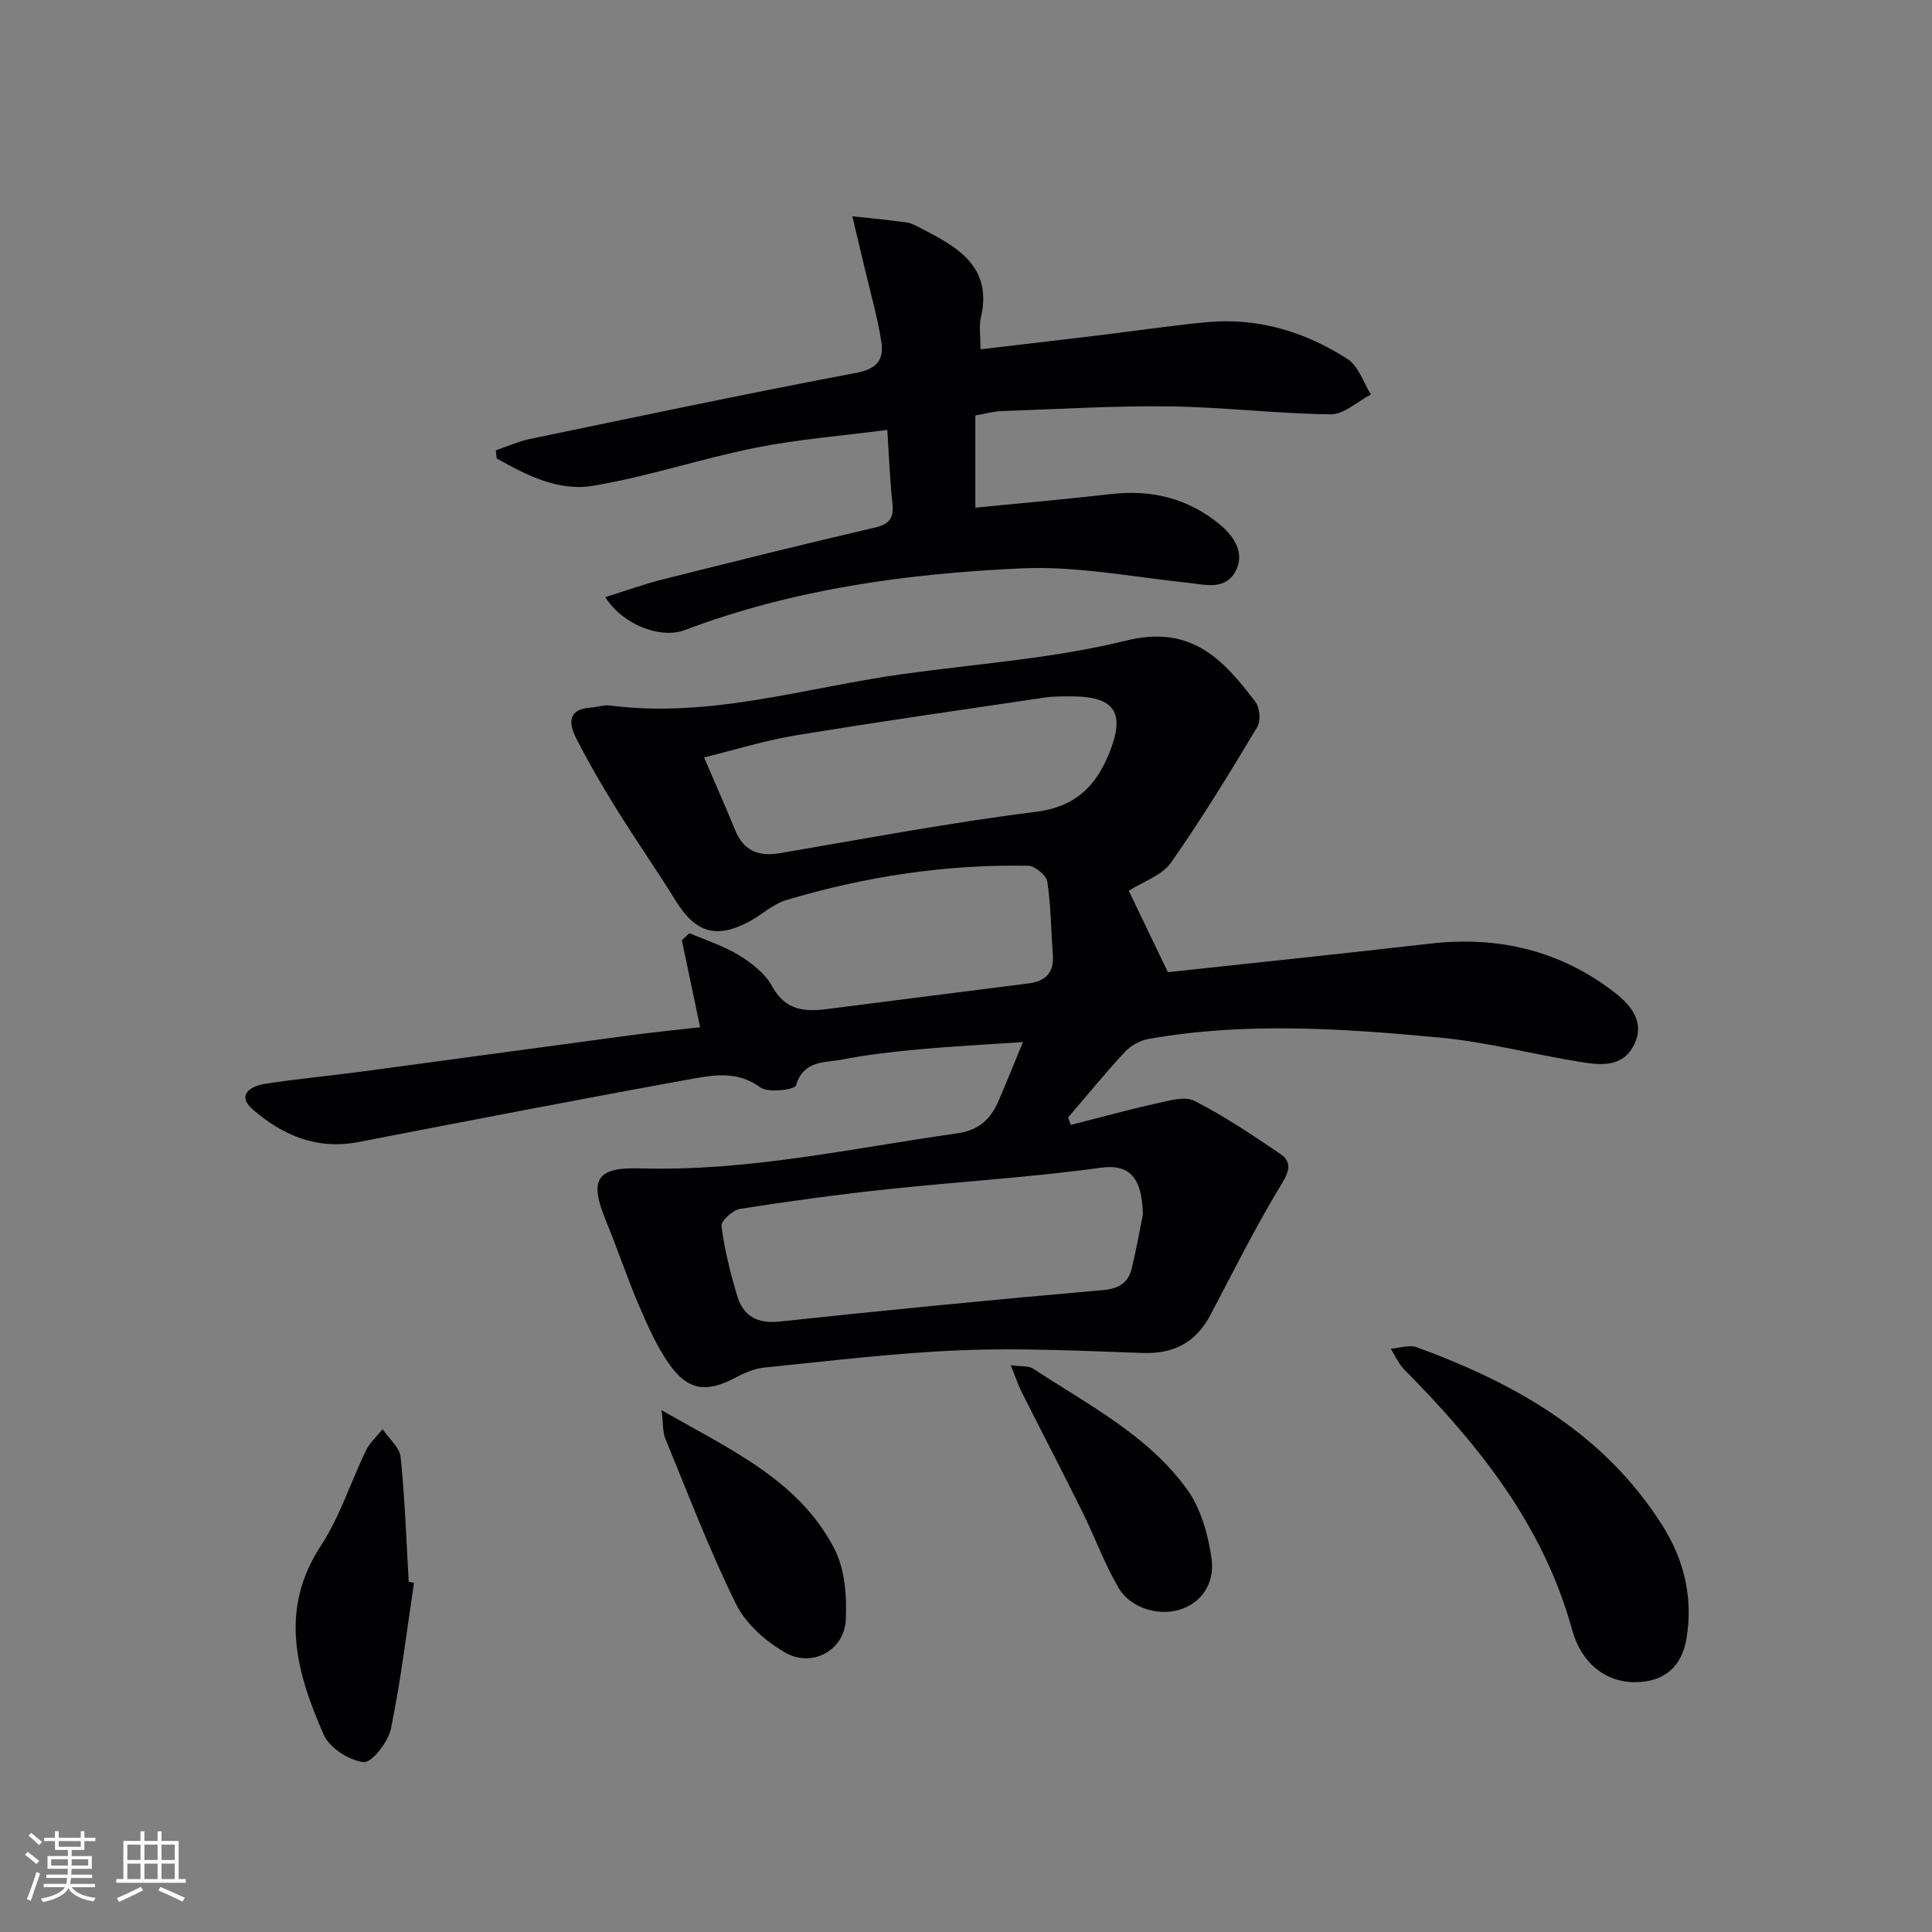
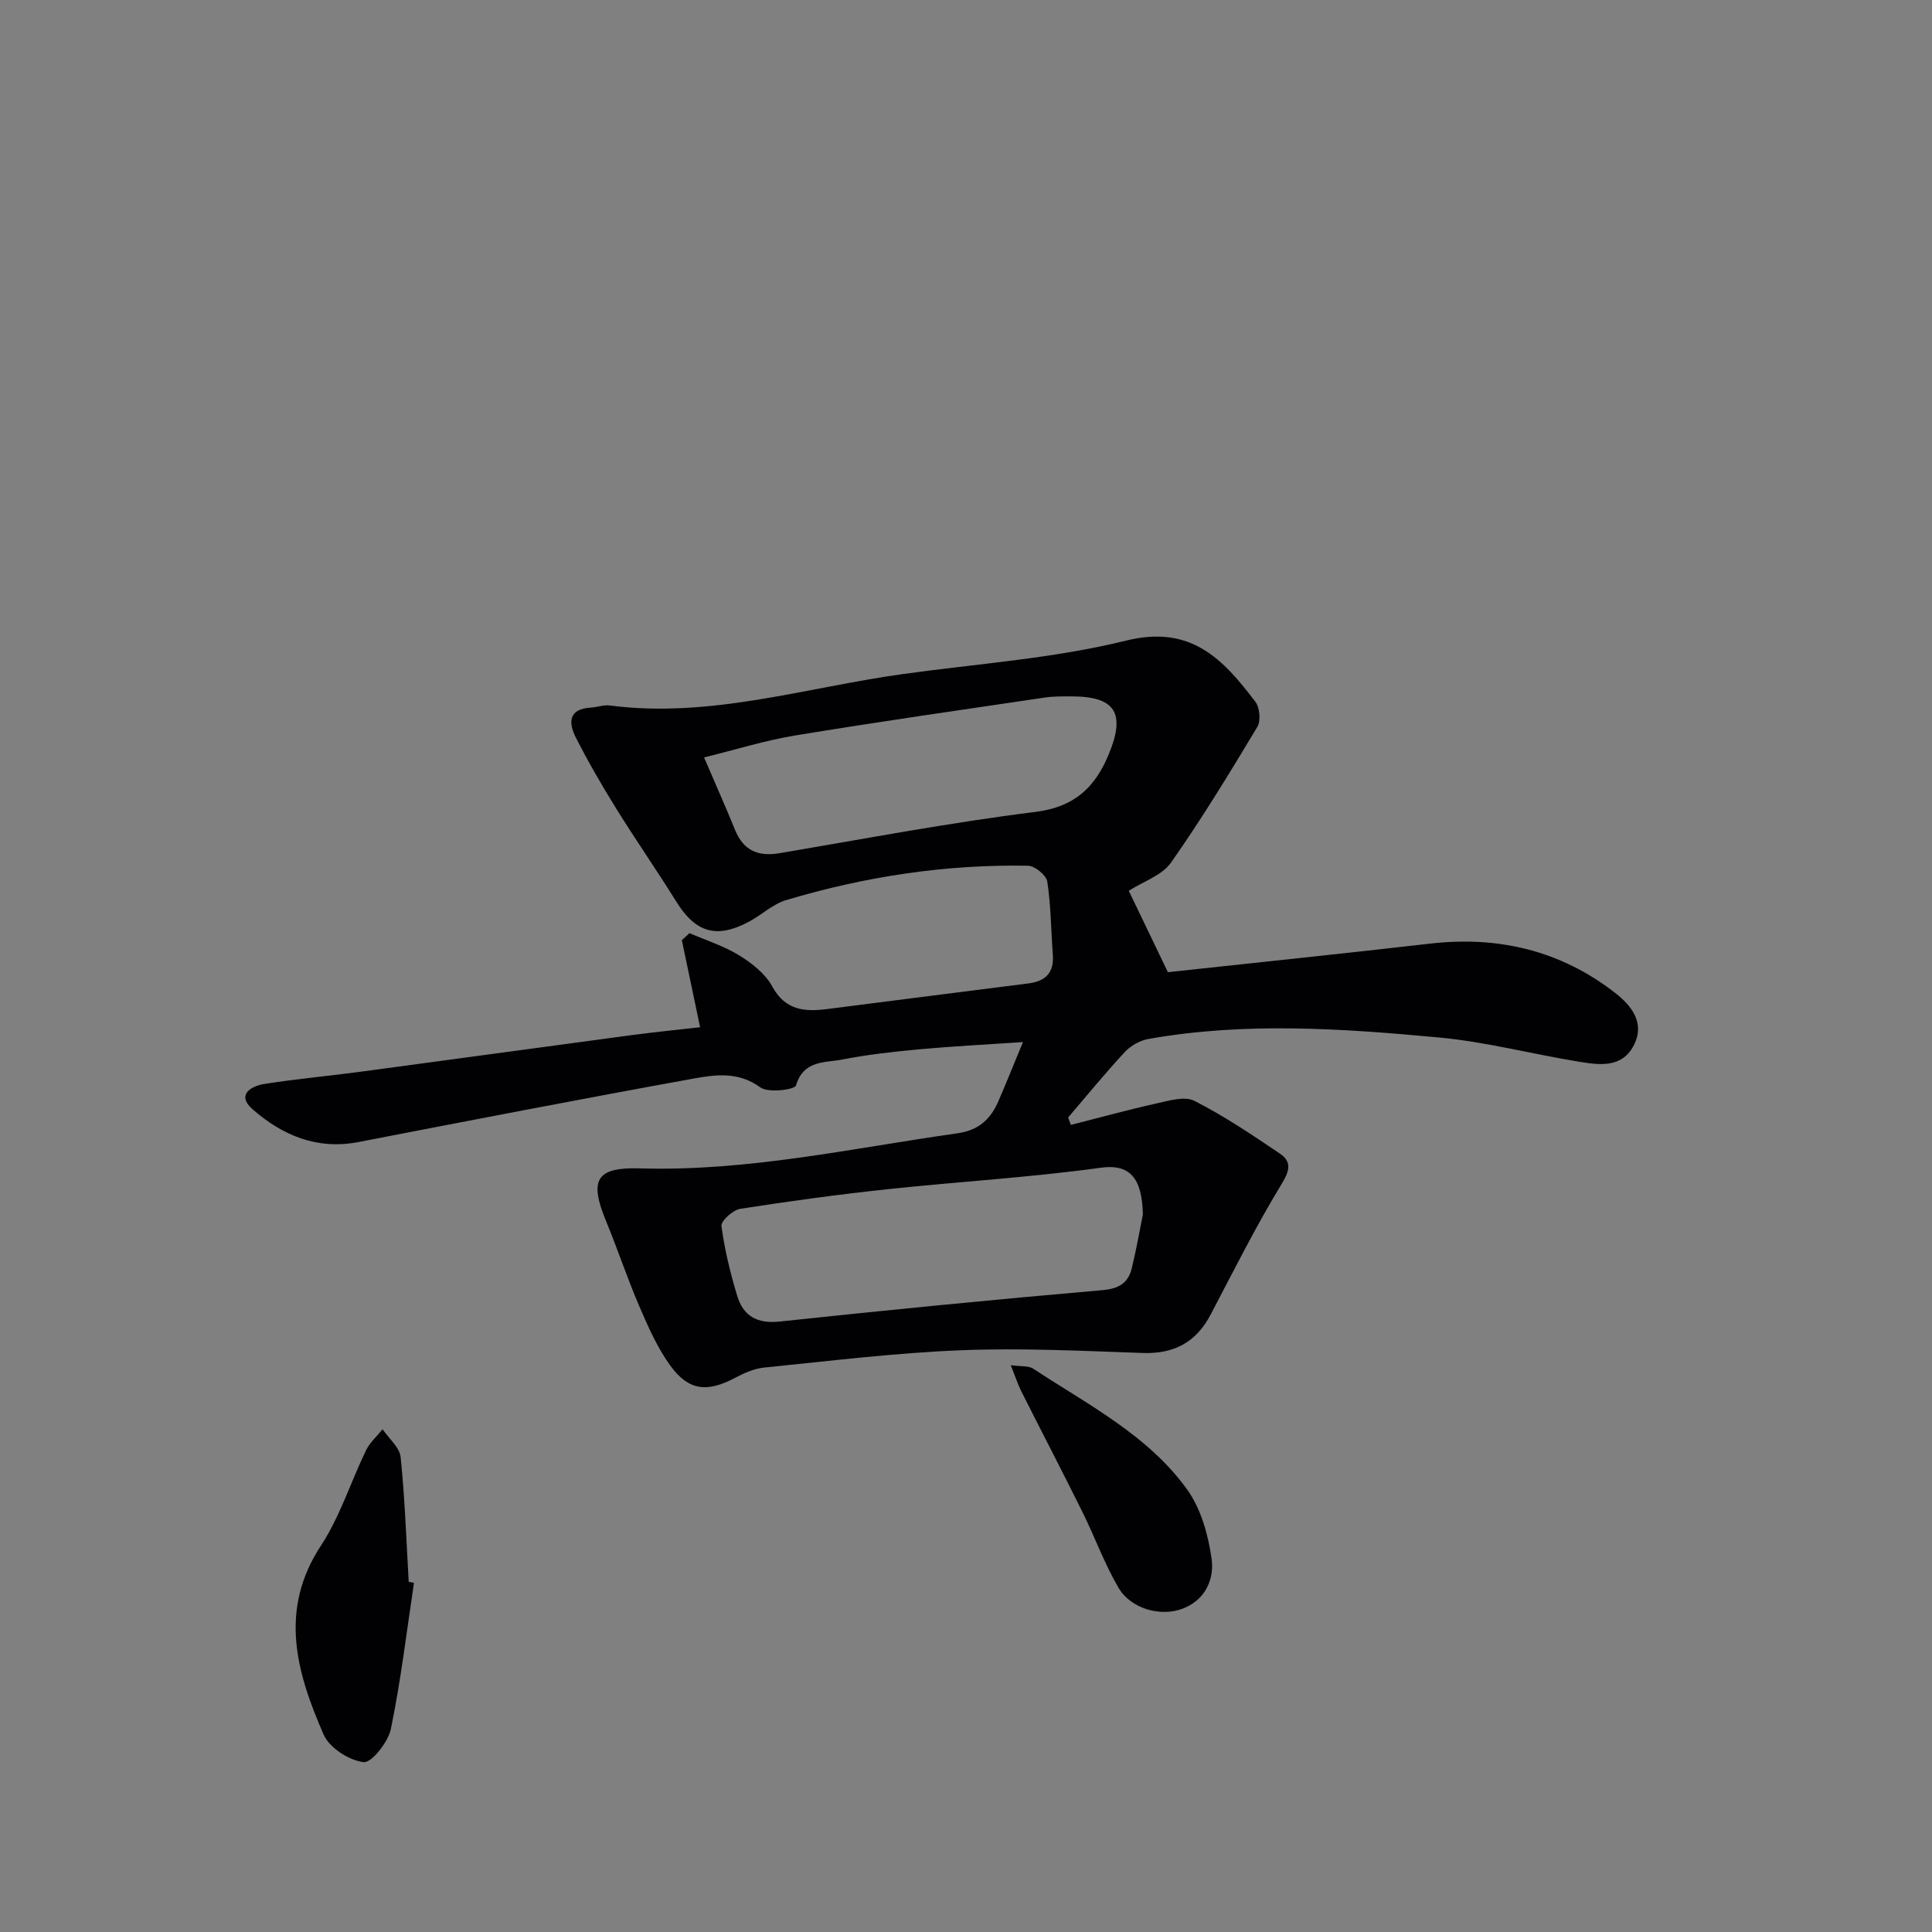
<svg xmlns="http://www.w3.org/2000/svg" enable-background="new 0 0 400 400" viewBox="0 0 400 400">
  <rect x="0" y="0" width="400" height="400" fill="#808080" stroke="none" />
  <g fill="#010104">
    <path d="m211.79 215.75c-8.15.55-14.88.89-21.58 1.51-5.29.49-10.59 1.08-15.8 2.1-3.6.7-8.04.08-9.61 5.38-.26.87-5.74 1.59-7.37.4-4.51-3.3-9.22-2.67-13.8-1.84-23.18 4.2-46.31 8.68-69.43 13.15-8.58 1.66-15.75-1.4-21.91-6.79-3.38-2.95-.39-4.79 2.46-5.24 6.55-1.04 13.18-1.63 19.76-2.51 18.76-2.51 37.52-5.09 56.28-7.6 4.73-.63 9.47-1.1 14.16-1.63-1.31-6.25-2.54-12.14-3.78-18.02.53-.49 1.06-.98 1.58-1.46 3.45 1.49 7.11 2.64 10.28 4.59 2.63 1.62 5.41 3.79 6.84 6.42 2.74 5.05 6.8 5.3 11.51 4.69 13.84-1.77 27.69-3.55 41.53-5.29 3.53-.45 5.35-2.2 5.07-5.92-.38-5.06-.39-10.17-1.15-15.16-.2-1.32-2.59-3.27-4-3.29-17.05-.31-33.76 2.24-50.08 7.12-2.77.83-5.09 3.1-7.73 4.49-6.73 3.57-11.03 2.21-15.03-4.22-4.03-6.49-8.41-12.78-12.44-19.27-2.96-4.77-5.78-9.64-8.32-14.64-1.54-3.03-1.61-5.95 3.09-6.22 1.31-.08 2.65-.6 3.92-.44 20.75 2.71 40.51-3.7 60.66-6.5 15.45-2.15 31.18-3.21 46.24-6.93 13.49-3.34 20.11 3.9 26.77 12.66.91 1.2 1.16 3.95.41 5.2-5.72 9.52-11.5 19.03-17.88 28.11-1.85 2.64-5.69 3.87-8.74 5.83 2.21 4.6 4.82 10.03 8.1 16.85 17.4-1.89 35.85-3.79 54.26-5.91 14.18-1.63 27.07 1.42 38.35 10.21 3.31 2.58 6.22 6.12 3.89 10.76-2.46 4.89-7.21 4.15-11.48 3.46-9.65-1.57-19.19-4.1-28.89-5-20.04-1.86-40.16-3.25-60.18.31-1.75.31-3.67 1.4-4.88 2.71-4.06 4.37-7.84 9-11.72 13.54.19.51.37 1.03.56 1.54 5.9-1.5 11.77-3.12 17.71-4.44 2.58-.57 5.85-1.57 7.87-.54 6.15 3.13 11.93 7.02 17.67 10.9 2.35 1.59 2.2 3.33.46 6.19-5.35 8.77-9.96 18-14.74 27.11-3.05 5.82-7.62 8.22-14.08 8-12.57-.43-25.17-1.07-37.72-.56-13.59.54-27.13 2.22-40.68 3.58-2.05.21-4.14 1.13-6 2.12-5.77 3.07-9.64 2.72-13.47-2.59-2.67-3.71-4.57-8.04-6.39-12.27-2.49-5.79-4.47-11.8-6.88-17.63-3.51-8.51-2.03-11.15 7.04-10.87 22.29.67 43.92-4.18 65.77-7.27 4.38-.62 6.85-2.94 8.45-6.67 1.56-3.61 3.02-7.23 5.07-12.21zm24.83 35.68c-.17-7.65-2.76-10.49-8.76-9.66-14.61 2.02-29.38 2.87-44.06 4.44-10.22 1.09-20.41 2.48-30.56 4.07-1.51.24-4 2.51-3.87 3.55.65 4.89 1.83 9.76 3.27 14.49 1.26 4.14 4.1 5.79 8.79 5.29 22.26-2.38 44.53-4.56 66.83-6.5 3.44-.3 5.34-1.5 6.07-4.57 1.01-4.16 1.74-8.39 2.29-11.11zm-90.85-94.61c2.41 5.62 4.5 10.3 6.43 15.04 1.73 4.24 4.78 5.53 9.17 4.79 17.64-2.98 35.24-6.34 52.98-8.55 8.17-1.02 12.4-5.12 15.24-12.02 3.49-8.48 1.29-11.92-7.8-11.9-1.83 0-3.68-.03-5.48.24-17.21 2.55-34.44 5.01-51.61 7.84-6.28 1.03-12.41 2.96-18.93 4.56z" />
-     <path d="m203 72.32c8.52-1 16.22-1.89 23.92-2.82 7.58-.92 15.14-2.04 22.74-2.78 10.67-1.04 20.49 1.92 29.34 7.62 2.25 1.45 3.26 4.83 4.84 7.33-2.78 1.44-5.57 4.14-8.33 4.11-11.12-.12-22.22-1.5-33.34-1.64-11.63-.15-23.27.57-34.91.98-1.62.06-3.23.53-5.32.89v19.1c9.78-.97 19.01-1.78 28.21-2.83 8.33-.95 15.85.93 22.31 6.24 3.1 2.54 5.49 6.18 3.17 10.06-2.2 3.68-6.35 2.42-10.01 2.04-11.35-1.19-22.79-3.47-34.09-2.95-23.74 1.08-47.28 4.28-69.76 12.78-5.07 1.92-12.94-1.18-16.45-6.82 4.09-1.27 7.91-2.66 11.83-3.65 14.63-3.68 29.26-7.34 43.96-10.74 3.19-.74 3.98-2.08 3.65-5.1-.52-4.76-.69-9.55-1.05-15.13-9.32 1.22-18.37 1.91-27.21 3.68-11.35 2.26-22.42 6.02-33.82 7.9-7.06 1.17-13.74-2.21-19.87-5.7-.05-.55-.09-1.11-.14-1.66 2.35-.8 4.65-1.85 7.06-2.35 22.56-4.68 45.1-9.44 67.73-13.72 4.26-.81 5.53-2.9 5.03-6.25-.78-5.17-2.26-10.24-3.46-15.35-.84-3.59-1.7-7.18-2.56-10.78 3.77.41 7.56.75 11.31 1.29 1.11.16 2.17.83 3.21 1.36 7.45 3.84 14.52 7.89 12.09 18.33-.42 1.74-.08 3.63-.08 6.56z" />
-     <path d="m338.56 348.28c-5.92.05-11.1-3.69-13.11-10.97-5.96-21.62-19.38-38.26-34.71-53.76-1.18-1.19-1.88-2.86-2.8-4.31 1.8-.13 3.82-.87 5.37-.31 20.49 7.48 38.94 17.91 50.95 37.03 4.44 7.07 6.31 14.9 4.91 23.28-1 5.94-4.67 8.98-10.61 9.04z" />
    <path d="m85.71 327.71c-1.52 10.09-2.72 20.25-4.78 30.23-.56 2.73-4 7.09-5.66 6.89-3.02-.36-7.08-2.97-8.27-5.71-5.58-12.79-9.36-25.71-.55-39.12 3.95-6.02 6.16-13.17 9.33-19.72.79-1.63 2.27-2.93 3.43-4.37 1.3 1.92 3.53 3.75 3.74 5.79.88 8.57 1.17 17.2 1.67 25.8.35.07.72.14 1.09.21z" />
-     <path d="m136.98 291.97c14.37 8.23 28.42 14.49 35.77 28.68 2.19 4.24 2.61 9.87 2.36 14.79-.32 6.21-6.93 9.88-12.44 6.76-4.09-2.31-8.26-6-10.29-10.11-5.5-11.12-9.91-22.78-14.64-34.26-.55-1.32-.41-2.92-.76-5.86z" />
    <path d="m209.27 282.65c2.18.3 3.68.09 4.63.71 11.33 7.47 23.77 13.74 31.9 25.05 2.84 3.95 4.33 9.31 5.04 14.23.62 4.29-1.28 8.65-6.02 10.43-4.6 1.72-10.71 0-13.25-4.35-2.92-4.98-4.89-10.5-7.47-15.69-4.12-8.33-8.42-16.56-12.6-24.87-.77-1.52-1.29-3.17-2.23-5.51z" />
  </g>
-   <path d="m5.17 384 .55-.58c.85.61 1.65 1.24 2.4 1.87l-.59.64c-.83-.73-1.62-1.38-2.36-1.93m1.22 9.53-.82-.34c.71-1.76 1.37-3.64 1.98-5.63.24.13.5.25.76.36-.6 1.67-1.24 3.54-1.92 5.61m-.5-13.5.57-.54c.56.44 1.31 1.06 2.26 1.87l-.64.64c-.68-.66-1.41-1.32-2.19-1.97m3.25.46h2.24v-1.36h.77v1.36h4.57v-1.36h.76v1.36h2.28v.69h-2.28v1.84h-2.64v1.26h4.18v2.64h-4.21c0 .45-.02.86-.05 1.21h4.32v.69h-4.38c-.04.34-.1.75-.19 1.22h5.15v.69h-4.82c.87 1.19 2.51 1.92 4.93 2.19-.17.31-.3.57-.37.76-2.77-.49-4.52-1.41-5.26-2.76-.56 1.26-2.3 2.23-5.24 2.9-.12-.25-.26-.48-.43-.72 2.73-.55 4.38-1.34 4.96-2.38h-4.38v-.69h4.65c.1-.38.17-.79.21-1.22h-4.32v-.69h4.4c.03-.34.05-.75.05-1.21h-4.2v-2.64h4.23v-1.26h-2.69v-1.84h-2.24zm1.46 4.46v1.29h3.45c.01-.4.02-.57.01-.53v-.32-.45h-3.46zm1.55-2.59h4.57v-1.19h-4.57zm6.11 2.59h-3.42v.77c-.01.19-.01.37-.02.53h3.44z" fill="#fcfbfa" />
-   <path d="m32.63 379.16h.82v1.98h3.54v7.89h1.46v.78h-14.37v-.78h1.46v-7.89h3.54v-1.98h.82v1.98h2.73zm-3.49 11.48.5.73c-1.61.82-3.28 1.63-5 2.41-.13-.27-.28-.55-.44-.82 1.75-.72 3.4-1.49 4.94-2.32m-2.78-5.55h2.73v-3.18h-2.73zm0 3.95h2.73v-3.2h-2.73zm3.54-3.95h2.73v-3.18h-2.73zm0 3.95h2.73v-3.2h-2.73zm7.89 4.68c-1.84-.92-3.51-1.7-5.02-2.32l.45-.73c1.89.8 3.57 1.55 5.04 2.23zm-1.62-11.81h-2.73v3.18h2.73zm-2.73 7.13h2.73v-3.2h-2.73z" fill="#fcfbfa" />
</svg>